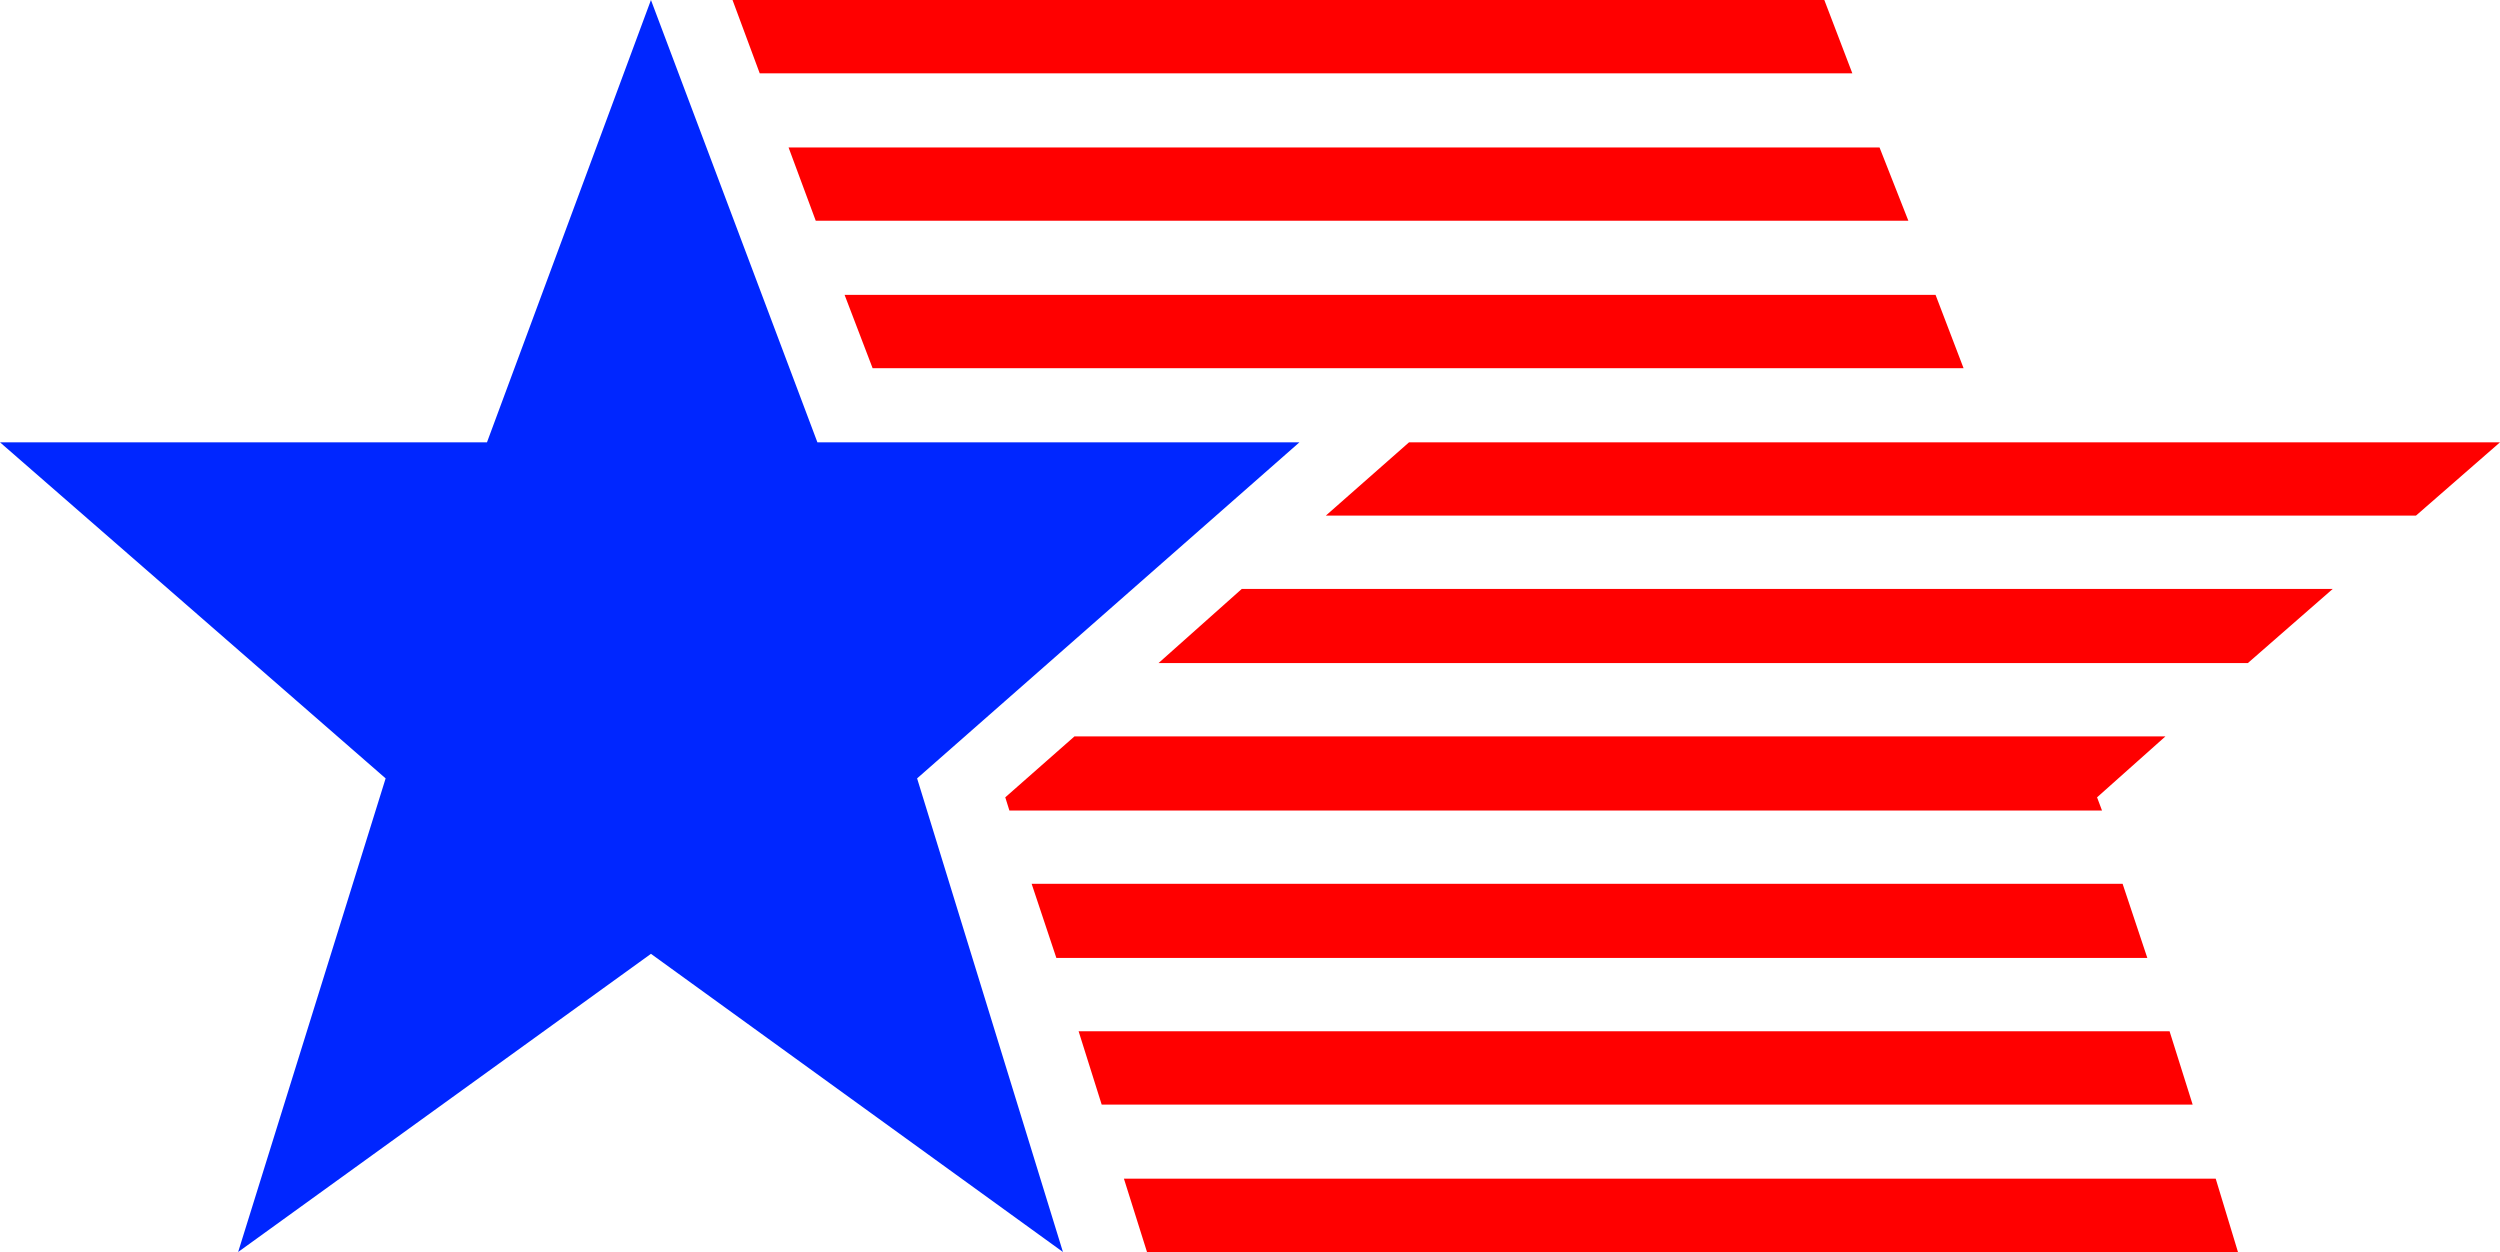
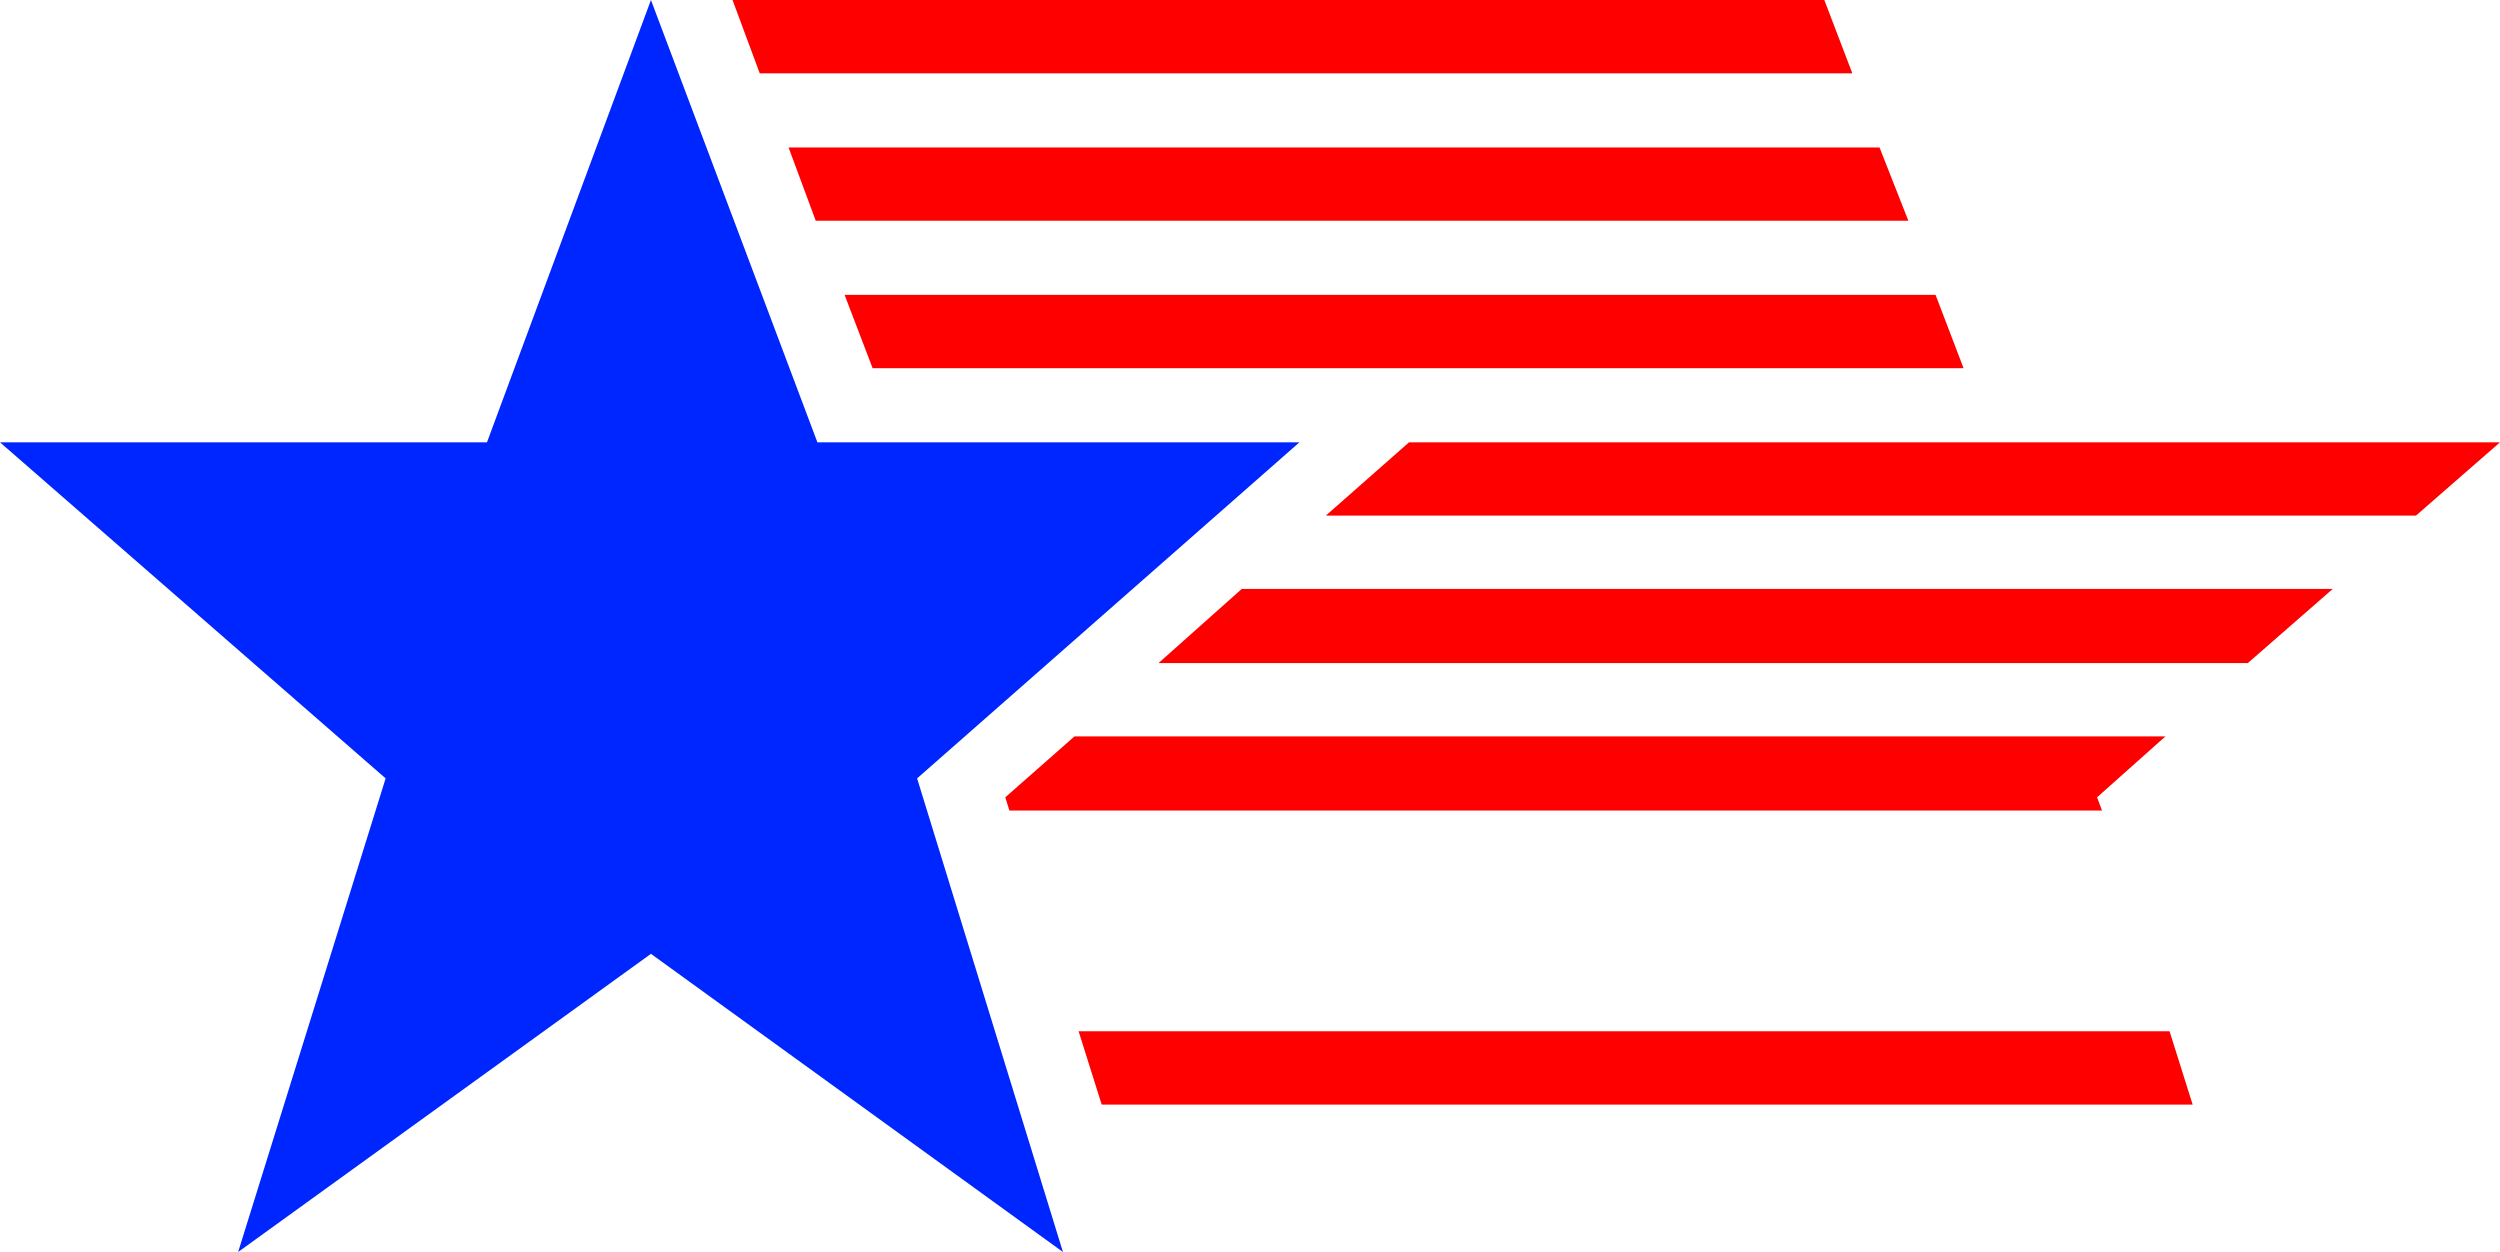
<svg xmlns="http://www.w3.org/2000/svg" xmlns:ns1="http://sodipodi.sourceforge.net/DTD/sodipodi-0.dtd" xmlns:ns2="http://www.inkscape.org/namespaces/inkscape" version="1.0" width="129.724mm" height="64.966mm" id="svg10" ns1:docname="Star &amp; Stripes 1.wmf">
  <ns1:namedview id="namedview10" pagecolor="#ffffff" bordercolor="#000000" borderopacity="0.25" ns2:showpageshadow="2" ns2:pageopacity="0.0" ns2:pagecheckerboard="0" ns2:deskcolor="#d1d1d1" ns2:document-units="mm" />
  <defs id="defs1">
    <pattern id="WMFhbasepattern" patternUnits="userSpaceOnUse" width="6" height="6" x="0" y="0" />
  </defs>
  <path style="fill:#0026ff;fill-opacity:1;fill-rule:evenodd;stroke:none" d="m 160.307,86.747 h 94.536 L 179.861,152.656 208.464,245.541 127.664,187.064 46.702,245.541 75.629,152.656 0,86.747 H 95.505 L 127.664,0 Z" id="path1" />
  <path style="fill:#ff0000;fill-opacity:1;fill-rule:evenodd;stroke:none" d="M 363.276,14.377 357.782,0 H 143.662 l 5.333,14.377 z" id="path2" />
  <path style="fill:#ff0000;fill-opacity:1;fill-rule:evenodd;stroke:none" d="m 374.265,43.293 -5.656,-14.377 H 154.651 l 5.333,14.377 z" id="path3" />
  <path style="fill:#ff0000;fill-opacity:1;fill-rule:evenodd;stroke:none" d="M 385.092,72.209 379.598,57.831 H 165.64 l 5.494,14.377 z" id="path4" />
  <path style="fill:#ff0000;fill-opacity:1;fill-rule:evenodd;stroke:none" d="M 473.811,101.124 490.294,86.747 H 276.336 L 260.014,101.124 Z" id="path5" />
  <path style="fill:#ff0000;fill-opacity:1;fill-rule:evenodd;stroke:none" d="M 440.844,130.04 457.489,115.501 H 243.531 l -16.322,14.539 z" id="path6" />
  <path style="fill:#ff0000;fill-opacity:1;fill-rule:evenodd;stroke:none" d="M 424.684,144.417 H 210.726 l -13.574,11.954 0.808,2.585 h 214.281 l -0.97,-2.585 z" id="path7" />
-   <path style="fill:#ff0000;fill-opacity:1;fill-rule:evenodd;stroke:none" d="m 421.129,187.871 -4.848,-14.539 H 202.323 l 4.848,14.539 z" id="path8" />
  <path style="fill:#ff0000;fill-opacity:1;fill-rule:evenodd;stroke:none" d="m 430.017,216.626 -4.525,-14.377 H 211.534 l 4.525,14.377 z" id="path9" />
-   <path style="fill:#ff0000;fill-opacity:1;fill-rule:evenodd;stroke:none" d="m 438.905,245.541 -4.363,-14.377 H 220.422 l 4.525,14.377 z" id="path10" />
</svg>